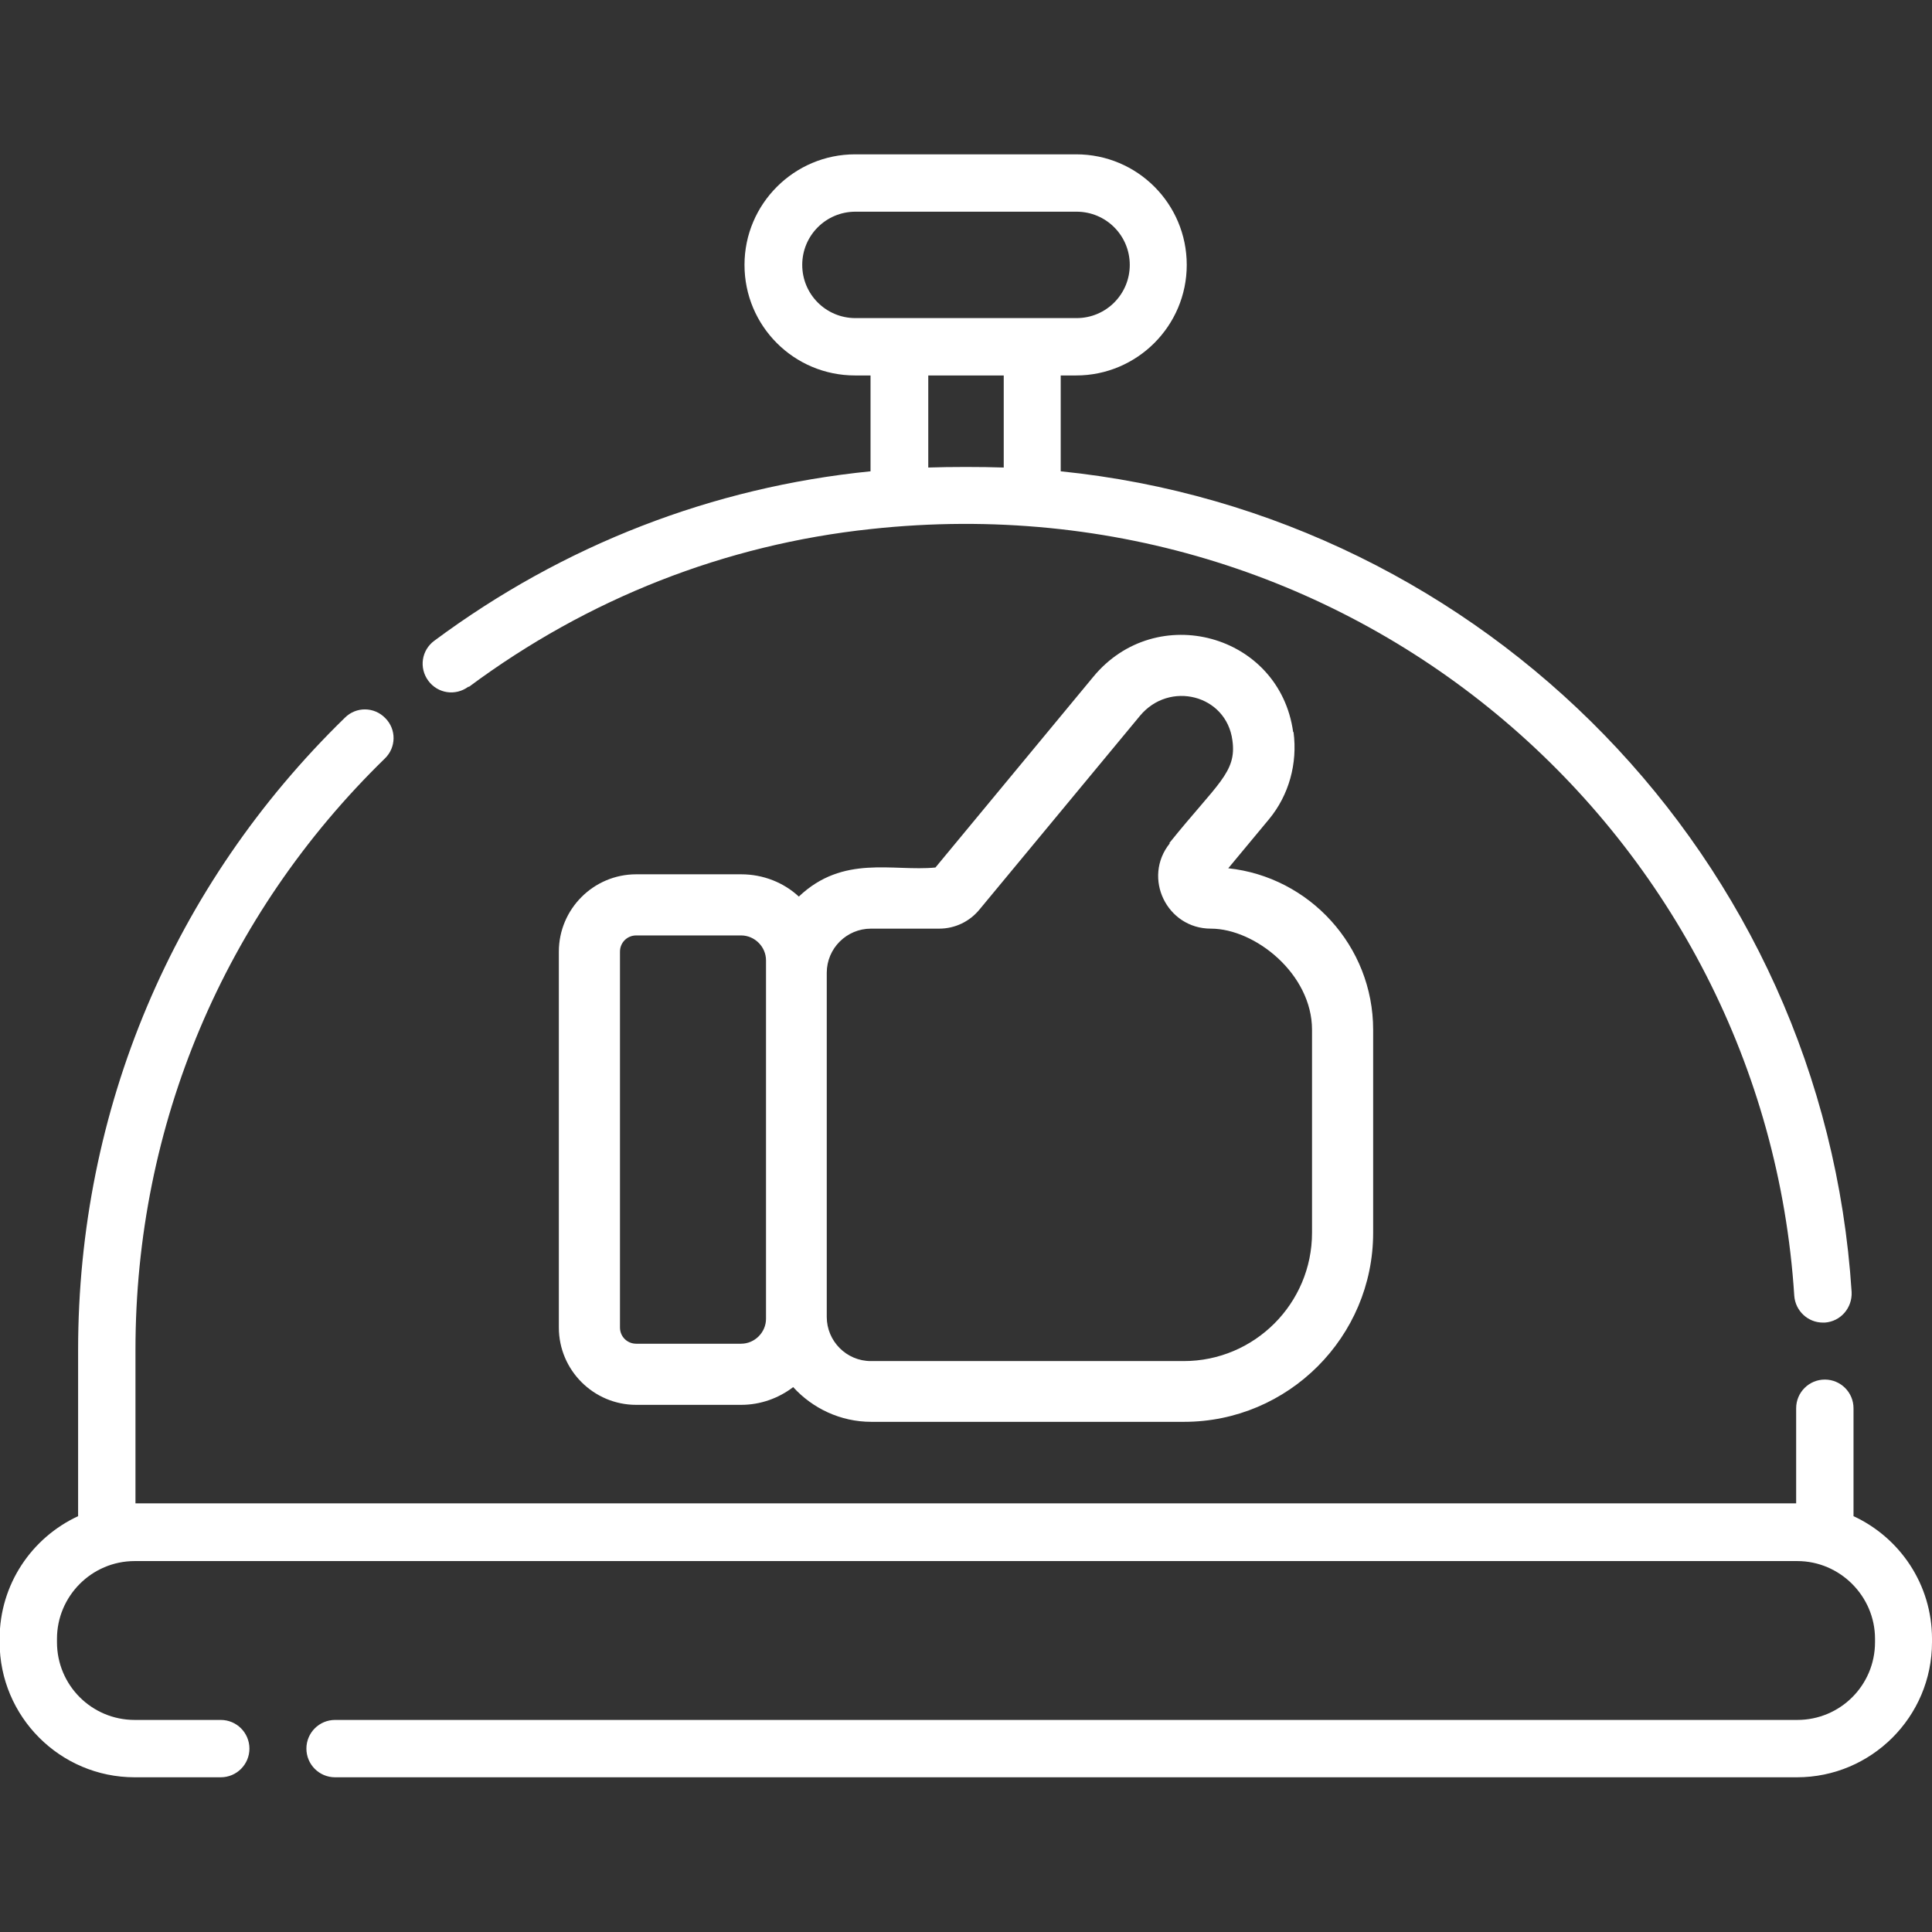
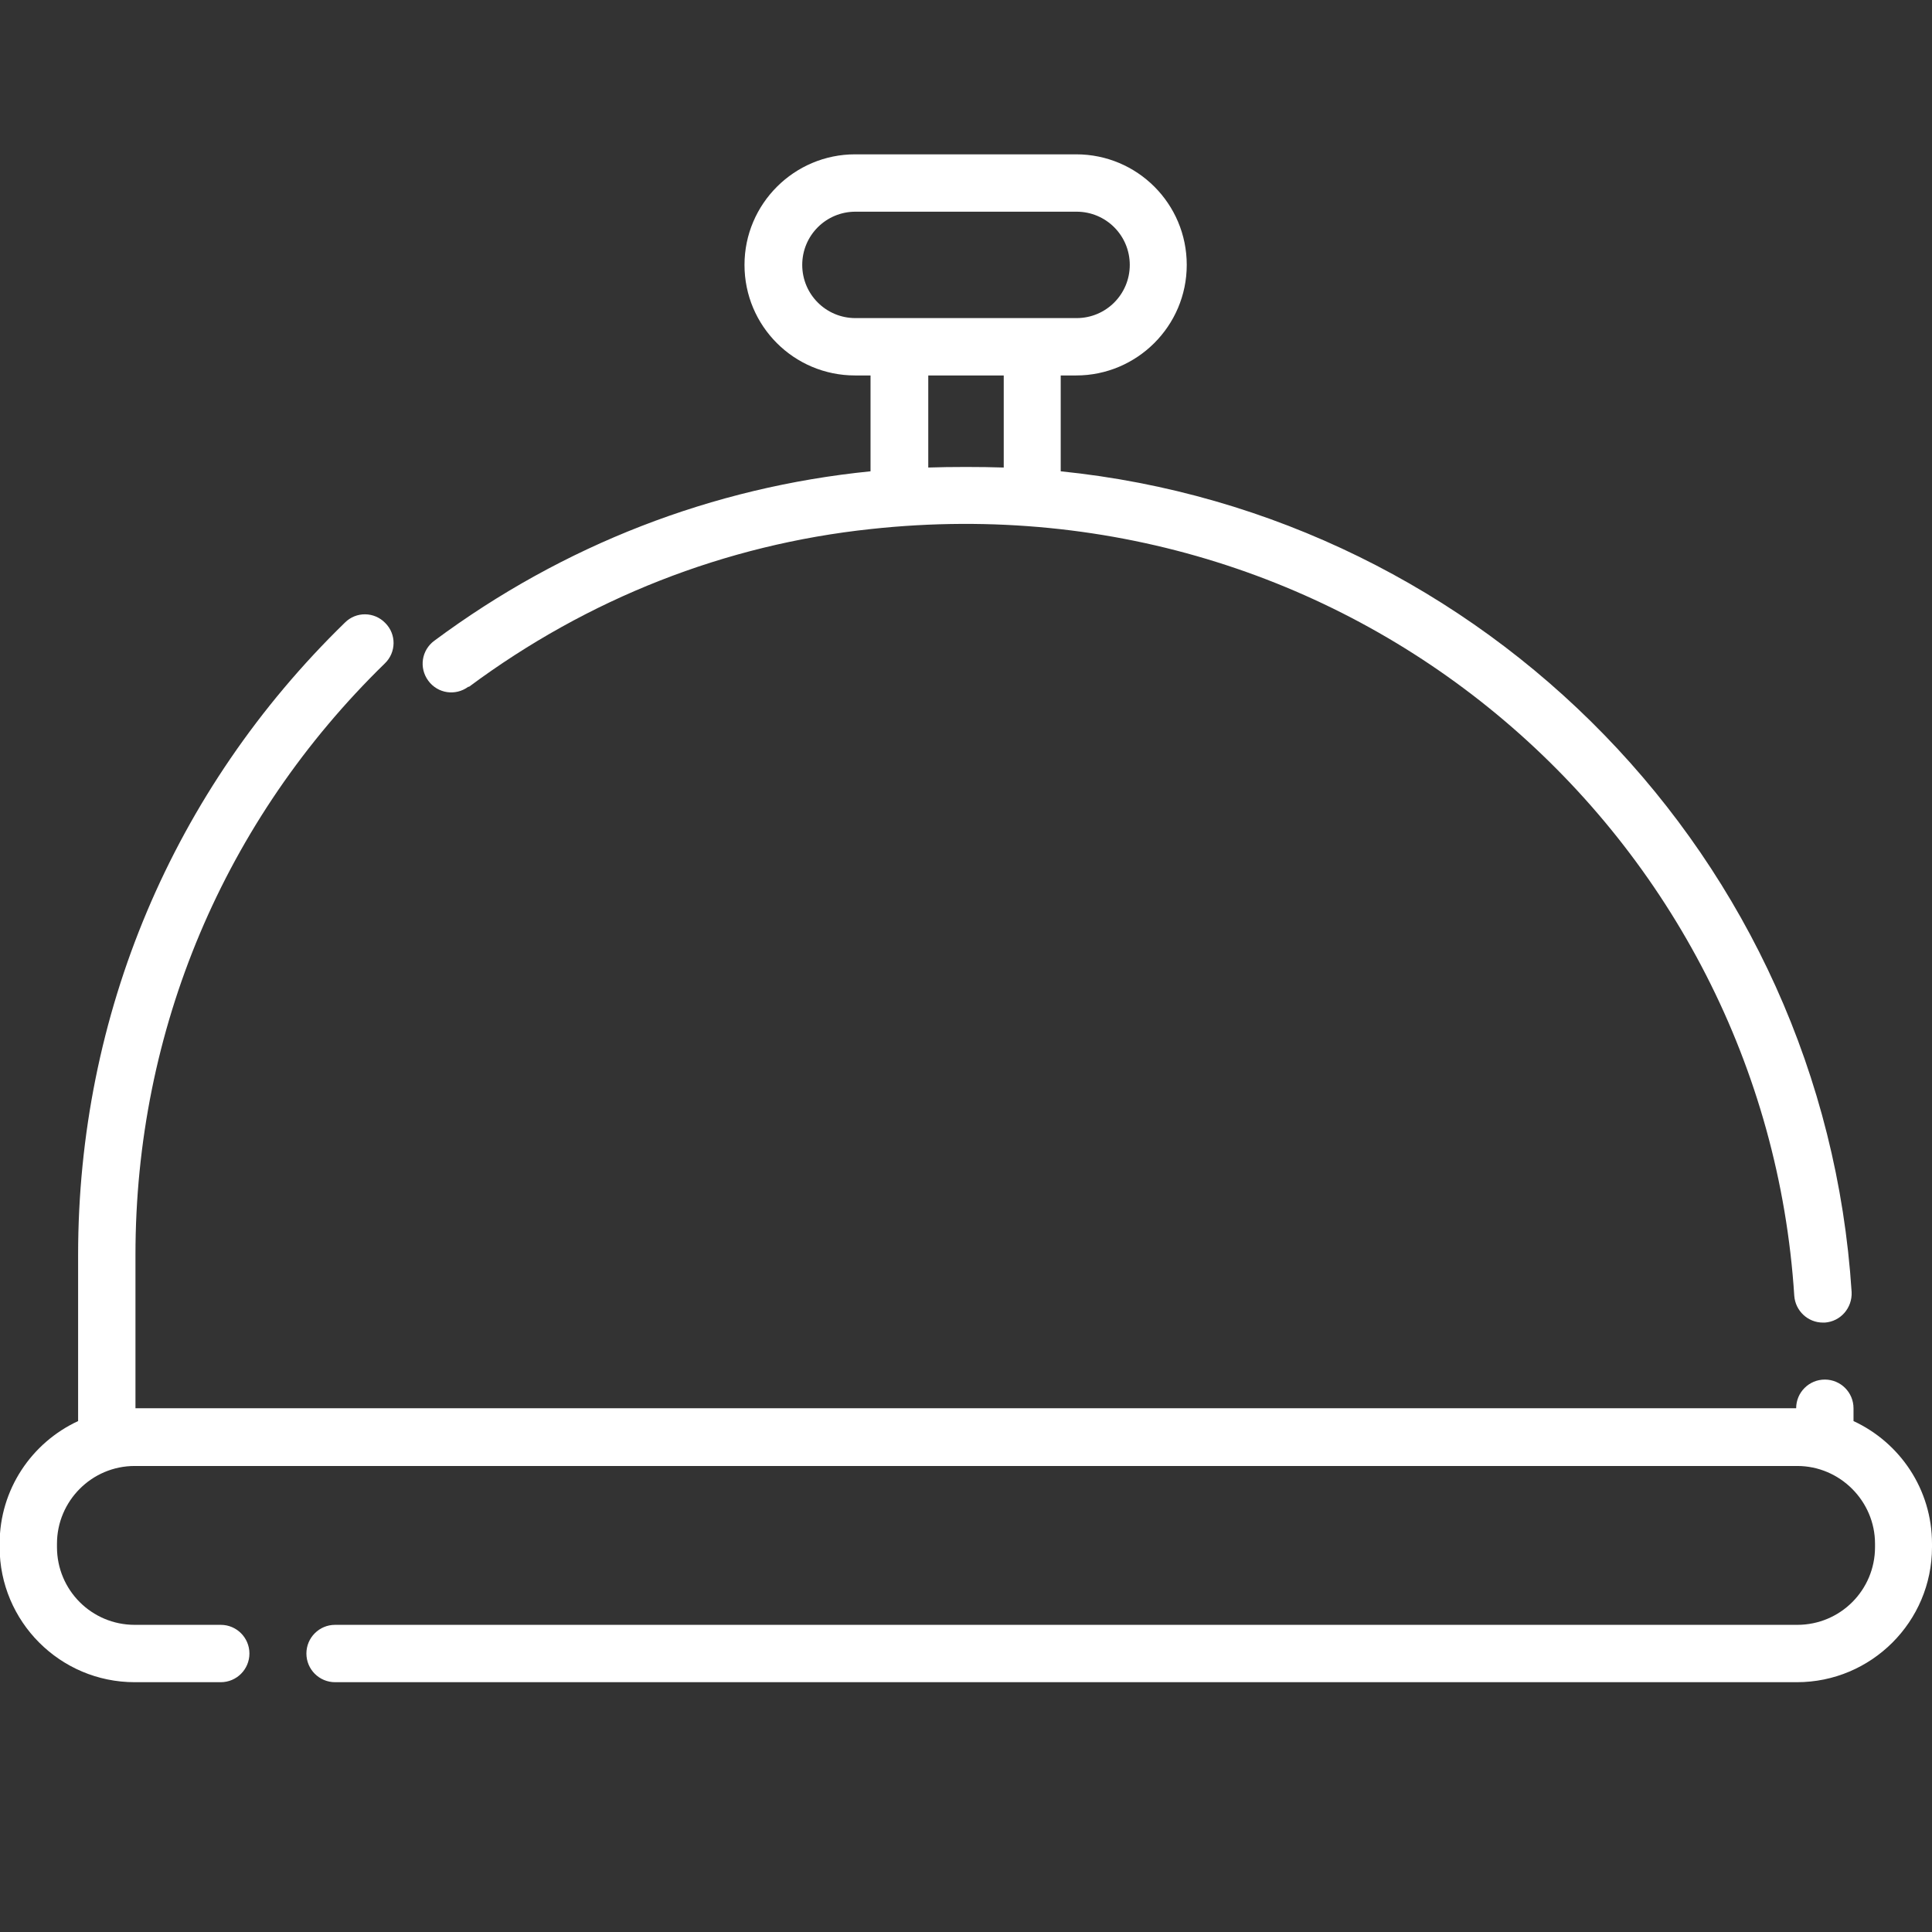
<svg xmlns="http://www.w3.org/2000/svg" id="Ebene_1" version="1.1" viewBox="0 0 512 512">
  <rect x="0" y="0" width="512" height="512" fill="#333333" stroke="none" />
  <defs>
    <style>
      .st0 {
        fill: #fff;
      }
    </style>
  </defs>
-   <path class="st0" d="M342.7,194c-3.6-26-36.3-34.9-53-14.6l-41.8,50.5c-11.3,1.1-24.4-3.5-36.2,7.7-4-3.7-9.4-5.9-15.3-5.9h-27.8c-11.3,0-20.5,9.2-20.5,20.5v99.6c0,11.3,9.2,20.5,20.5,20.5h27.8c5.2,0,10-1.8,13.8-4.7,5.1,5.6,12.5,9.2,20.7,9.2h82.9c27.6,0,50.1-22.5,50.1-50.1v-53.8c0-22.2-16.9-40.5-38.4-42.8l10.8-13c5.3-6.4,7.6-14.8,6.5-23.1ZM203,349.5c0,3.6-3,6.6-6.6,6.6h-27.8c-2.4,0-4.3-1.9-4.3-4.3v-99.6c0-2.4,1.9-4.3,4.3-4.3h27.8c3.6,0,6.6,3,6.6,6.6v95.1ZM310,223.5c-7.3,9.1-.8,22.6,10.9,22.6s26.8,12,26.8,26.8v53.8c0,18.7-15.2,34-34,34h-82.9c-6.5,0-11.7-5.3-11.7-11.7v-91.2c0-6.5,5.3-11.7,11.7-11.7h18.1c4.2,0,8.1-1.9,10.7-5.1l42.5-51.3c7.8-9.4,22.9-5.6,24.5,6.5,1.2,8.5-4,11.4-16.7,27.2Z" />
  <path class="st0" d="M124.3,182c31.5-23.4,67.9-37.7,106.5-41.8,129.2-14,236.9,81.7,244.7,203.2.3,4,3.6,7.1,7.6,7.1s.3,0,.5,0c4.2-.3,7.3-3.9,7.1-8.1-7.4-115.1-97.5-206.1-209.6-217.5v-25.4h4.1c16.1,0,29.3-13.1,29.3-29.3s-13.1-29.3-29.3-29.3h-58.6c-16.1,0-29.3,13.1-29.3,29.3s13.1,29.3,29.3,29.3h4.1v25.4c-41.9,4.2-81.4,19.5-115.6,44.9-3.4,2.5-4.1,7.2-1.6,10.6,2.5,3.4,7.2,4.1,10.6,1.6ZM266,123.9c-5.9-.2-14.2-.2-20,0v-24.4h20v24.4ZM226.7,84.3c-7.8,0-14.1-6.3-14.1-14.1s6.3-14.1,14.1-14.1h58.6c7.8,0,14.1,6.3,14.1,14.1s-6.3,14.1-14.1,14.1h-58.6Z" />
-   <path class="st0" d="M491.2,401.7v-28.5c0-4.2-3.4-7.6-7.6-7.6s-7.6,3.4-7.6,7.6v25.2H35.9v-40.7c0-59.5,23.5-115.2,66.1-156.7,3-2.9,3.1-7.7.1-10.7-2.9-3-7.7-3.1-10.7-.1-45.6,44.4-70.7,103.9-70.7,167.6v44c-12.3,5.7-20.8,18.1-20.8,32.5v.9c0,19.7,16,35.8,35.8,35.8h22.8c4.2,0,7.6-3.4,7.6-7.6s-3.4-7.6-7.6-7.6h-22.8c-11.4,0-20.6-9.2-20.6-20.6v-.9c0-11.3,9.2-20.6,20.6-20.6h440.6c11.3,0,20.6,9.3,20.6,20.6v.9c0,11.4-9.2,20.6-20.6,20.6H88.8c-4.2,0-7.6,3.4-7.6,7.6s3.4,7.6,7.6,7.6h387.4c19.7,0,35.8-16,35.8-35.8v-.9c0-14.4-8.5-26.8-20.8-32.5Z" />
+   <path class="st0" d="M491.2,401.7v-28.5c0-4.2-3.4-7.6-7.6-7.6s-7.6,3.4-7.6,7.6H35.9v-40.7c0-59.5,23.5-115.2,66.1-156.7,3-2.9,3.1-7.7.1-10.7-2.9-3-7.7-3.1-10.7-.1-45.6,44.4-70.7,103.9-70.7,167.6v44c-12.3,5.7-20.8,18.1-20.8,32.5v.9c0,19.7,16,35.8,35.8,35.8h22.8c4.2,0,7.6-3.4,7.6-7.6s-3.4-7.6-7.6-7.6h-22.8c-11.4,0-20.6-9.2-20.6-20.6v-.9c0-11.3,9.2-20.6,20.6-20.6h440.6c11.3,0,20.6,9.3,20.6,20.6v.9c0,11.4-9.2,20.6-20.6,20.6H88.8c-4.2,0-7.6,3.4-7.6,7.6s3.4,7.6,7.6,7.6h387.4c19.7,0,35.8-16,35.8-35.8v-.9c0-14.4-8.5-26.8-20.8-32.5Z" />
</svg>